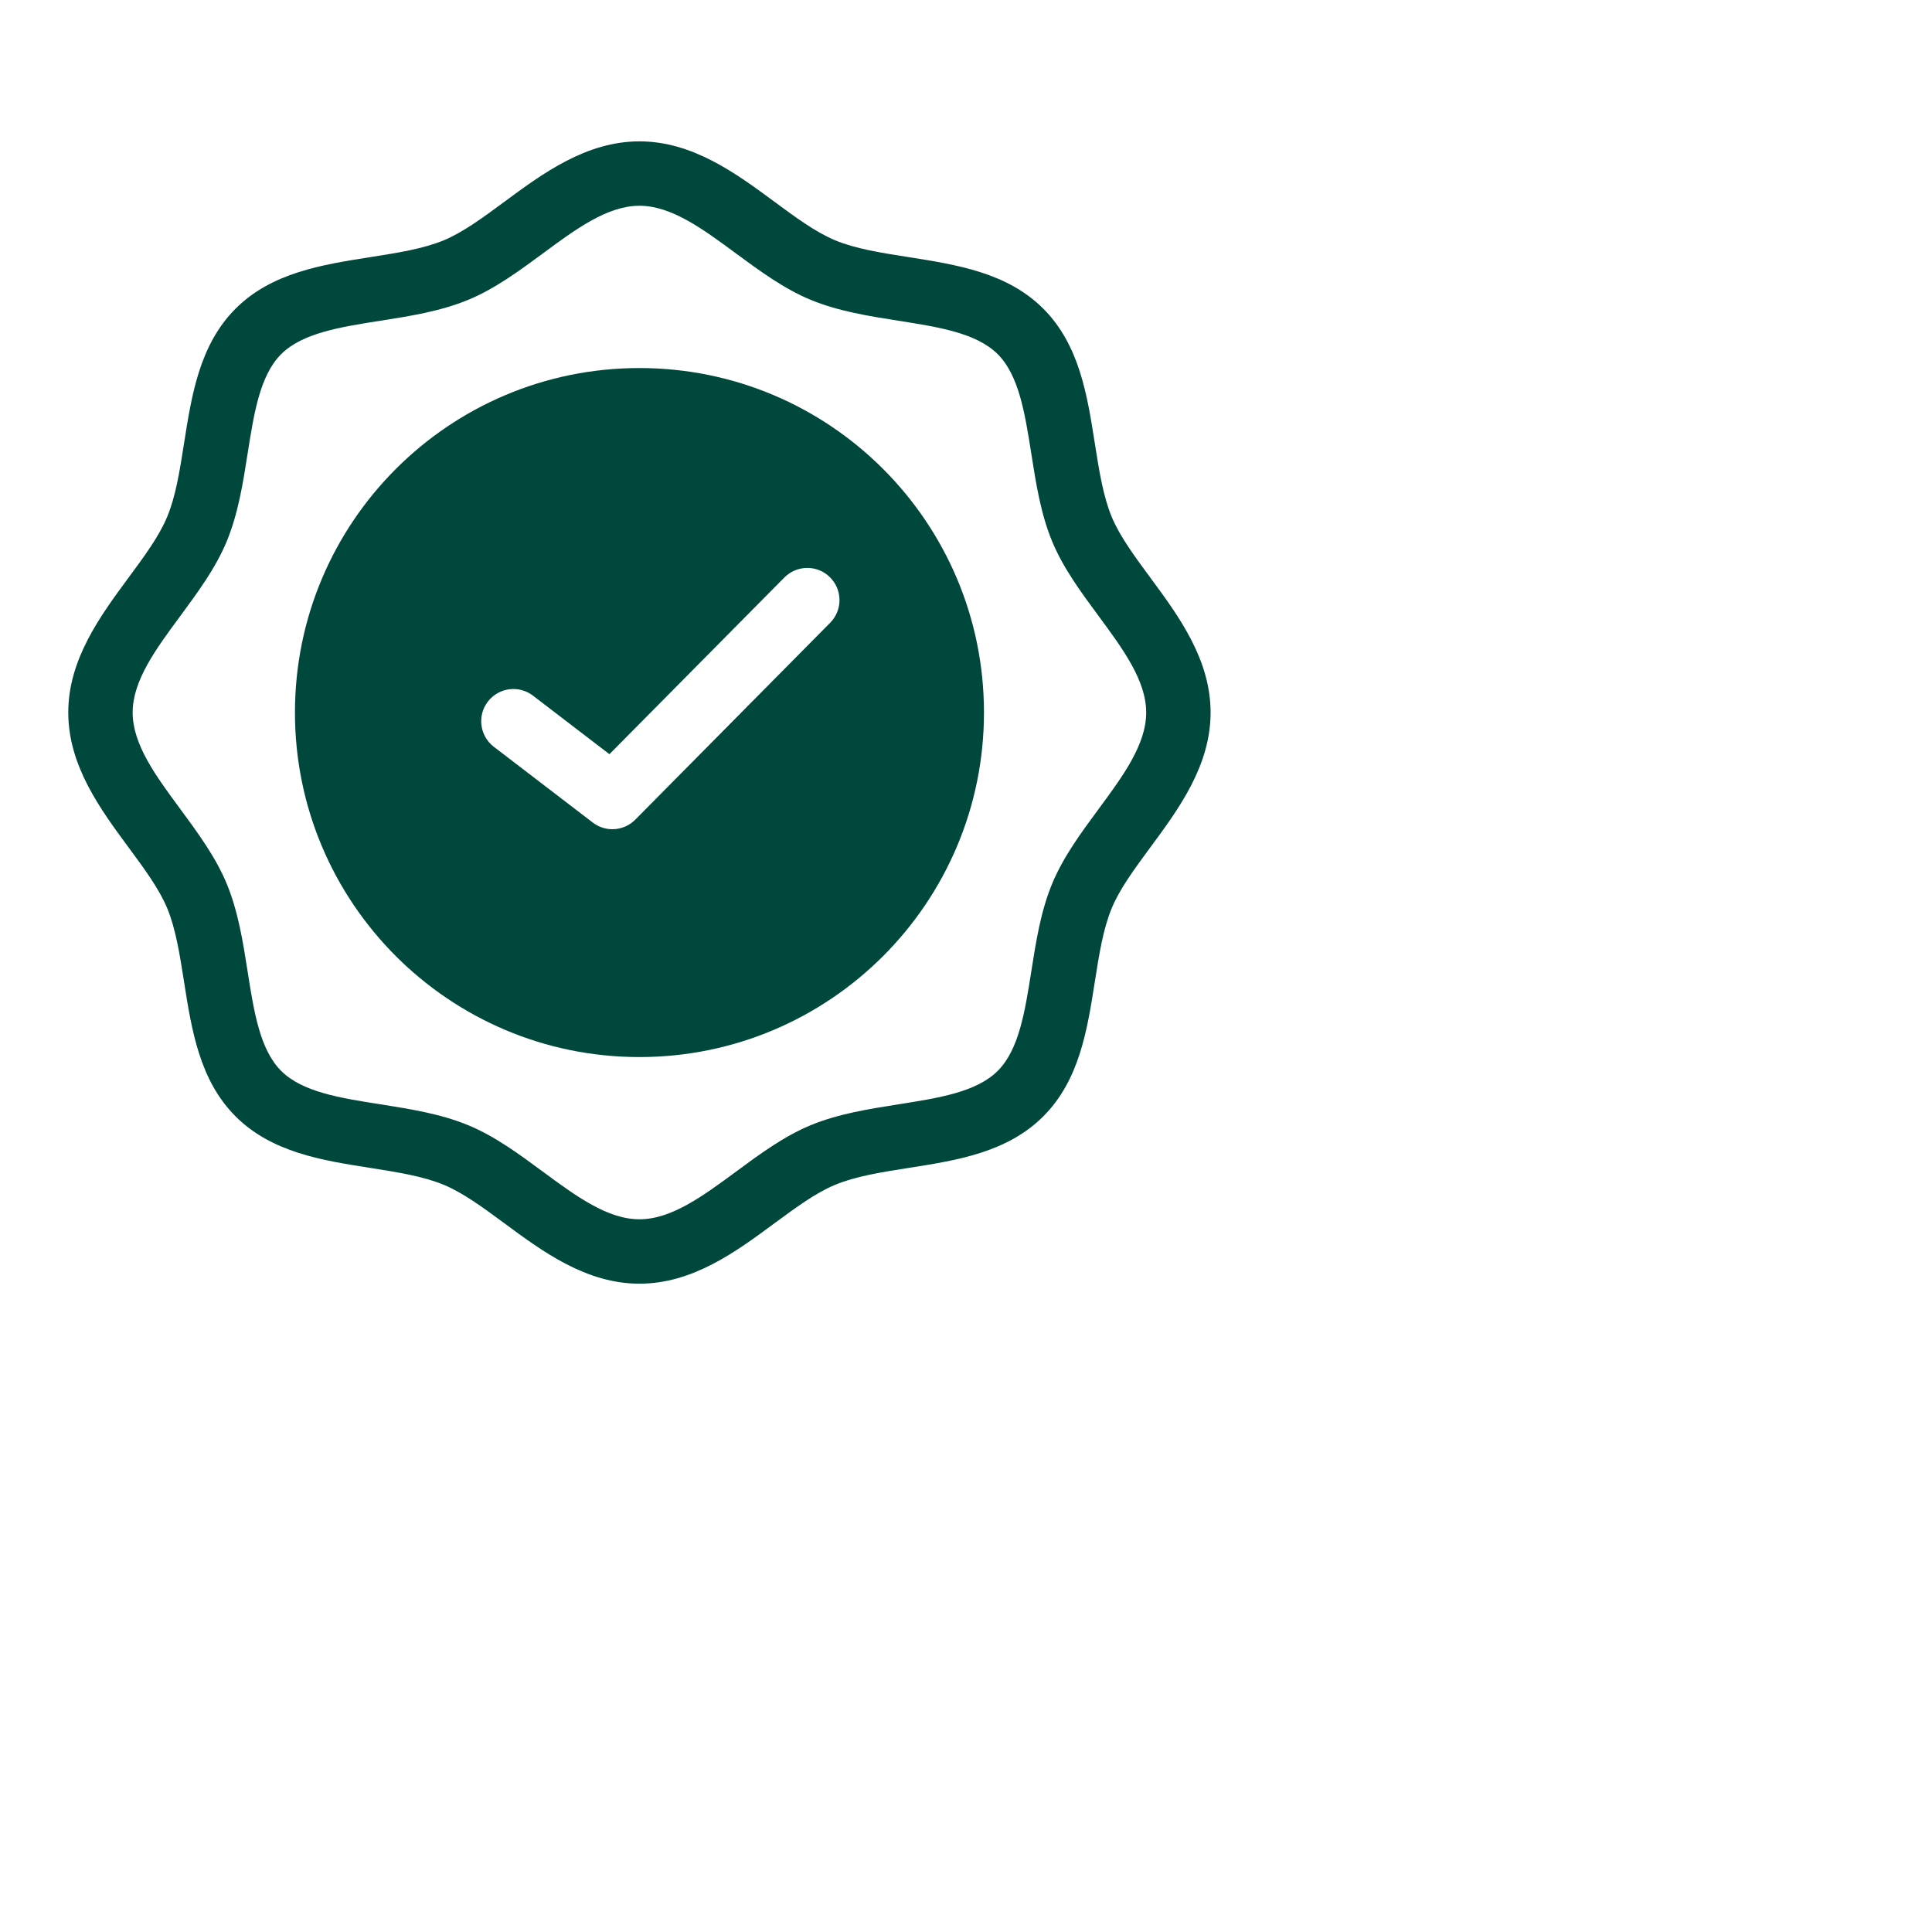
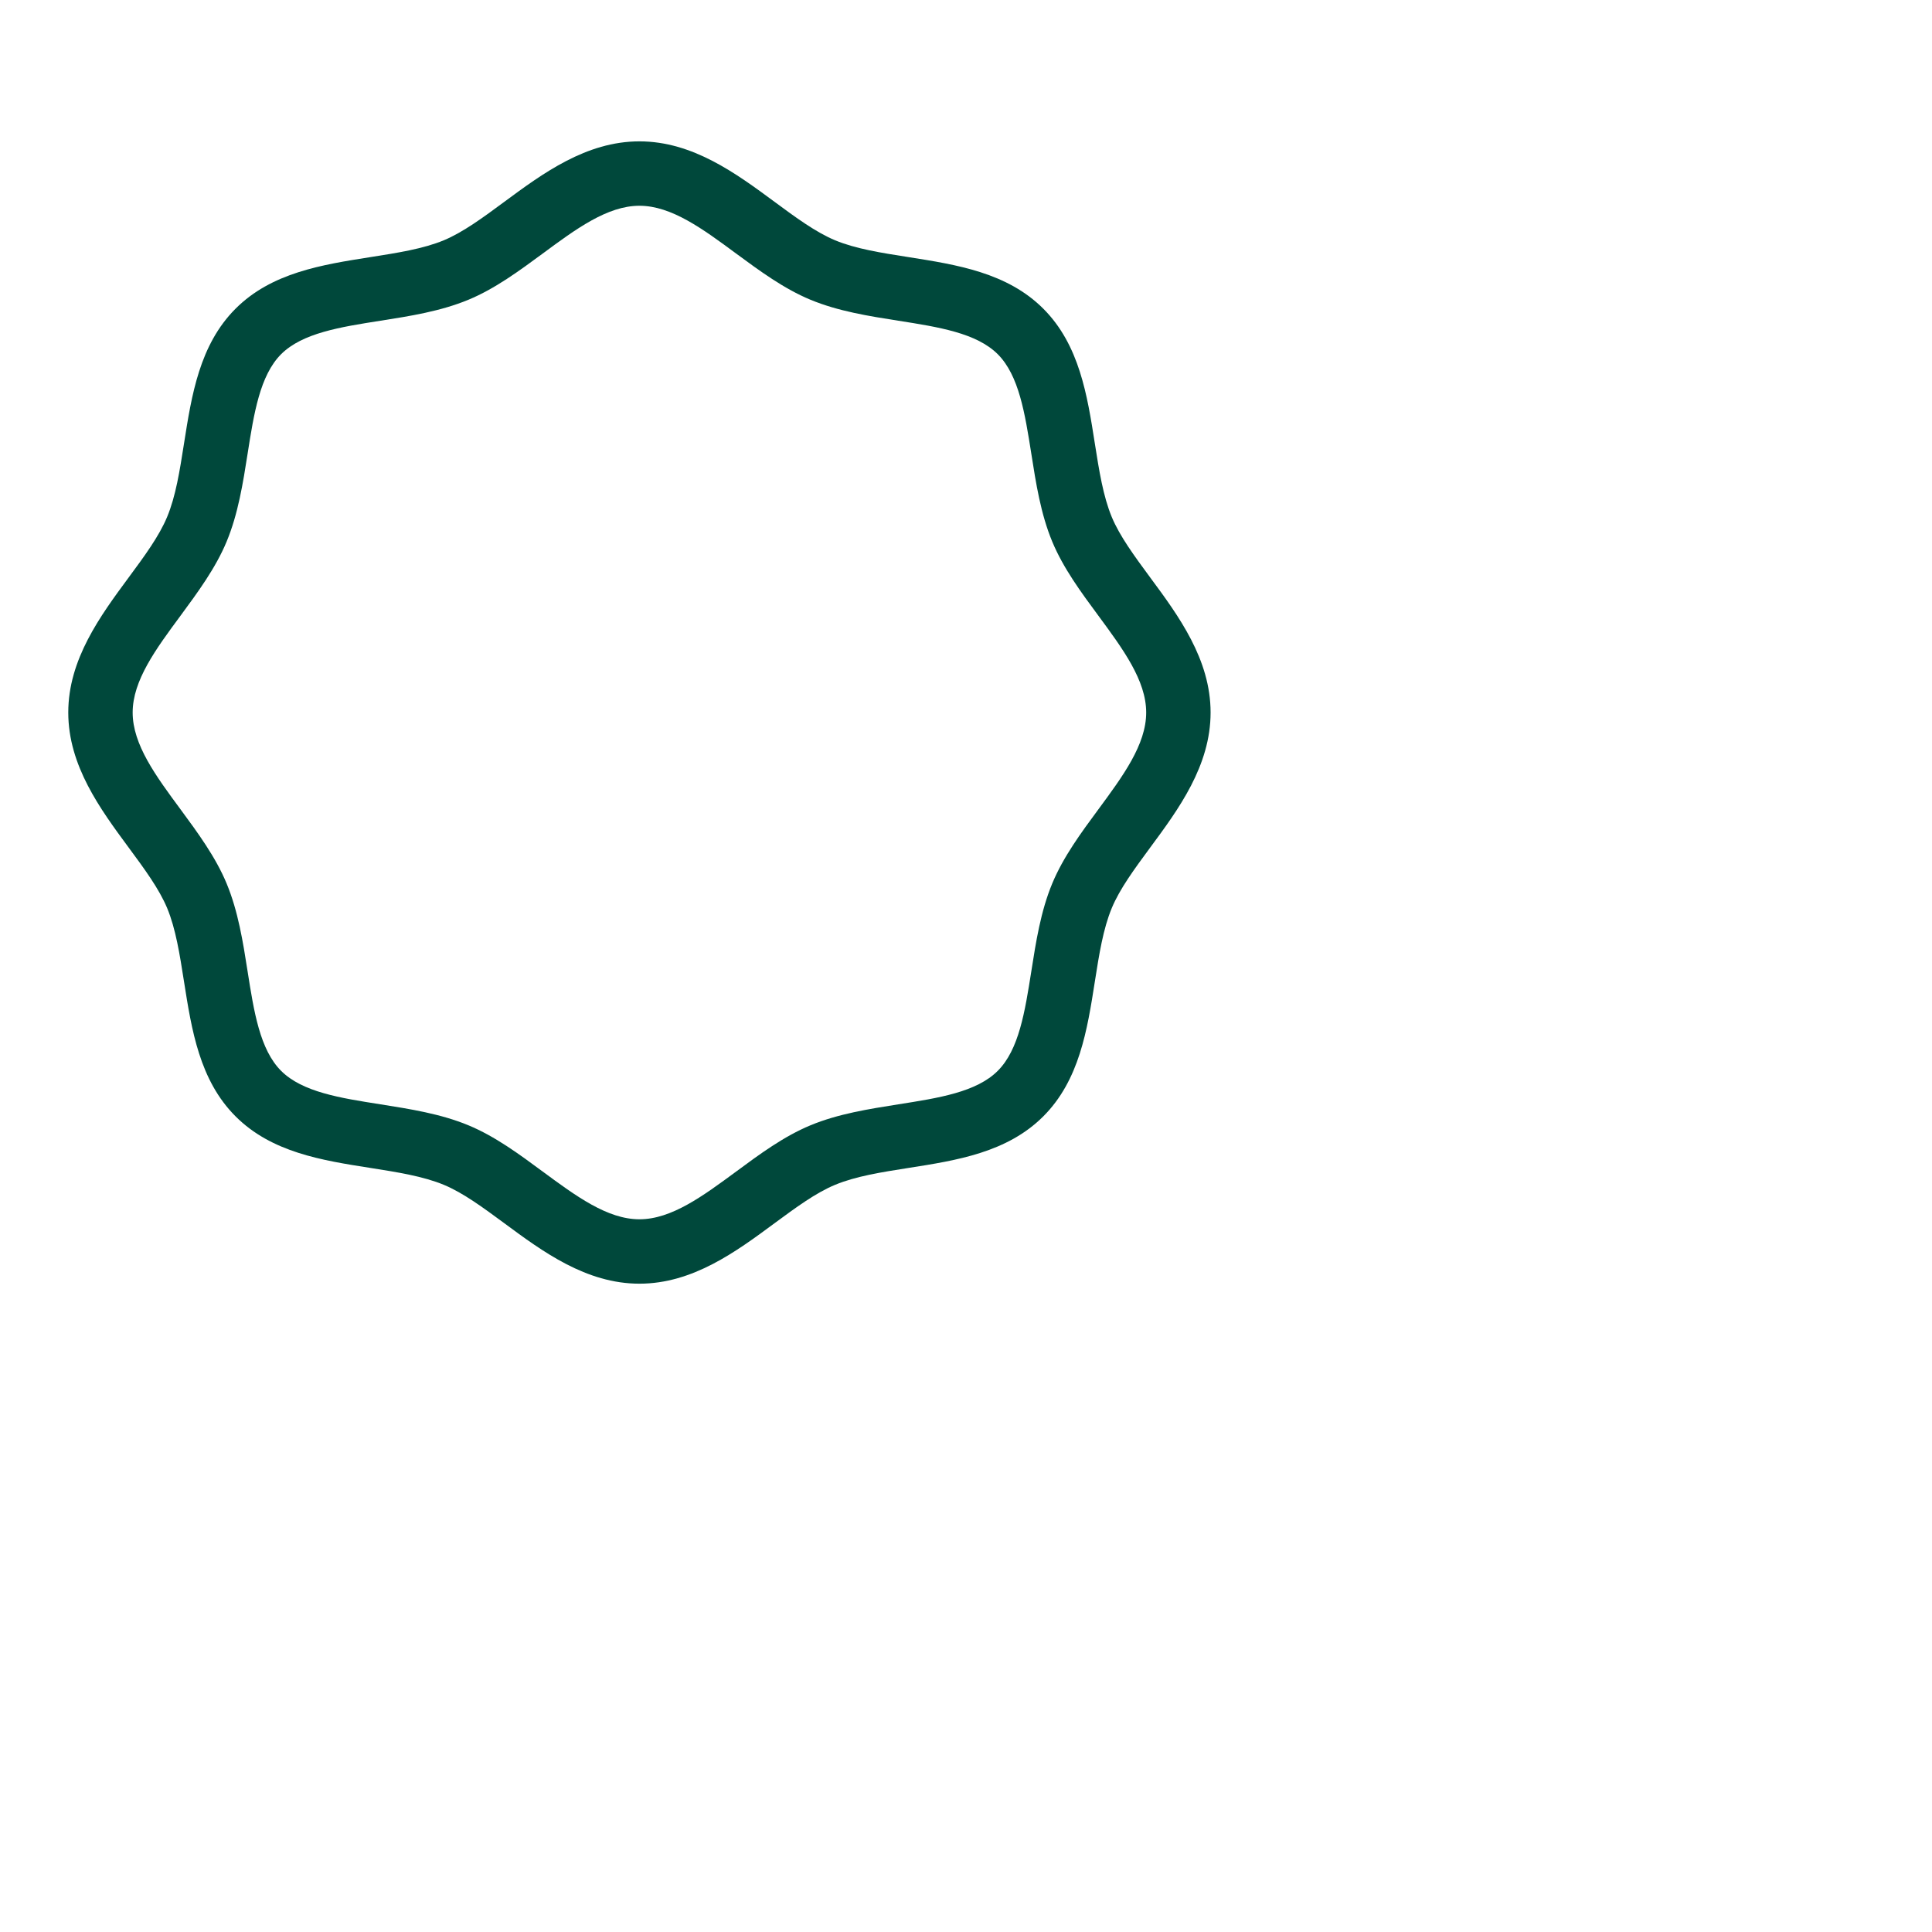
<svg xmlns="http://www.w3.org/2000/svg" id="Layer_1" data-name="Layer 1" viewBox="0 0 300 300">
  <defs>
    <style>
      .cls-1 {
        fill: #00483b;
        stroke-width: 0px;
      }
    </style>
  </defs>
  <path class="cls-1" d="M178.6,89.67c-2.43-3.3-4.73-6.41-5.97-9.4-1.33-3.21-1.96-7.18-2.62-11.38-1.18-7.55-2.41-15.36-8.01-20.96-5.6-5.6-13.4-6.82-20.95-8.01-4.21-.66-8.18-1.28-11.38-2.61-3-1.25-6.11-3.54-9.41-5.98-5.95-4.39-12.7-9.38-20.97-9.38s-15.02,4.99-20.97,9.38c-3.3,2.44-6.41,4.73-9.4,5.98-3.21,1.33-7.18,1.95-11.38,2.61-7.55,1.19-15.36,2.41-20.96,8.01-5.6,5.6-6.82,13.4-8.01,20.96-.66,4.2-1.28,8.17-2.62,11.38-1.24,2.99-3.53,6.1-5.97,9.4-4.39,5.95-9.38,12.7-9.38,20.97s4.99,15.02,9.38,20.97c2.44,3.3,4.73,6.41,5.98,9.41,1.33,3.21,1.95,7.18,2.61,11.38,1.19,7.55,2.41,15.35,8.01,20.95,5.6,5.6,13.41,6.83,20.96,8.01,4.2.66,8.17,1.29,11.38,2.62,2.99,1.24,6.1,3.54,9.4,5.97,5.95,4.4,12.7,9.38,20.97,9.38s15.02-4.98,20.97-9.38c3.3-2.43,6.41-4.73,9.41-5.97,3.2-1.33,7.17-1.96,11.38-2.62,7.55-1.18,15.35-2.41,20.95-8.01,5.6-5.6,6.83-13.4,8.01-20.95.66-4.21,1.29-8.18,2.62-11.38,1.24-3,3.54-6.11,5.97-9.41,4.4-5.95,9.38-12.7,9.38-20.97s-4.98-15.02-9.38-20.97ZM170.56,125.67c-2.69,3.64-5.46,7.4-7.17,11.52-1.79,4.31-2.53,9.06-3.25,13.65-.99,6.25-1.91,12.15-5.21,15.44-3.29,3.3-9.19,4.22-15.44,5.2-4.59.73-9.34,1.47-13.65,3.26-4.12,1.71-7.88,4.48-11.52,7.17-5.17,3.81-10.05,7.42-15.03,7.42s-9.86-3.61-15.03-7.42c-3.64-2.69-7.39-5.46-11.51-7.17-4.31-1.79-9.06-2.53-13.66-3.26-6.25-.98-12.14-1.9-15.44-5.2-3.29-3.29-4.22-9.19-5.2-15.43-.72-4.6-1.47-9.35-3.26-13.66-1.71-4.12-4.48-7.88-7.16-11.52-3.82-5.17-7.43-10.05-7.43-15.03s3.61-9.86,7.43-15.03c2.68-3.64,5.45-7.39,7.16-11.51,1.79-4.31,2.54-9.07,3.26-13.66.98-6.25,1.91-12.14,5.2-15.44,3.3-3.29,9.19-4.22,15.44-5.2,4.59-.72,9.35-1.47,13.66-3.26,4.12-1.71,7.87-4.48,11.51-7.16,5.17-3.82,10.05-7.43,15.03-7.43s9.86,3.61,15.03,7.43c3.64,2.68,7.4,5.45,11.52,7.16,4.31,1.79,9.06,2.54,13.65,3.26,6.25.98,12.15,1.91,15.44,5.2,3.3,3.3,4.22,9.19,5.21,15.44.72,4.59,1.46,9.35,3.25,13.66,1.71,4.12,4.48,7.87,7.17,11.51,3.81,5.17,7.42,10.05,7.42,15.03s-3.61,9.86-7.42,15.03Z" />
-   <path class="cls-1" d="M99.29,57.15c-29.54,0-53.49,23.95-53.49,53.49s23.95,53.5,53.49,53.5,53.5-23.95,53.5-53.5-23.95-53.49-53.5-53.49ZM128.91,96.7l-30.27,30.58c-.97.98-2.26,1.48-3.55,1.48-1.07,0-2.14-.34-3.04-1.03l-15.37-11.77c-2.19-1.68-2.61-4.82-.93-7.01,1.68-2.19,4.82-2.61,7.01-.93l11.87,9.09,27.17-27.44c1.95-1.96,5.11-1.98,7.07-.04,1.97,1.95,1.98,5.11.04,7.07Z" />
</svg>